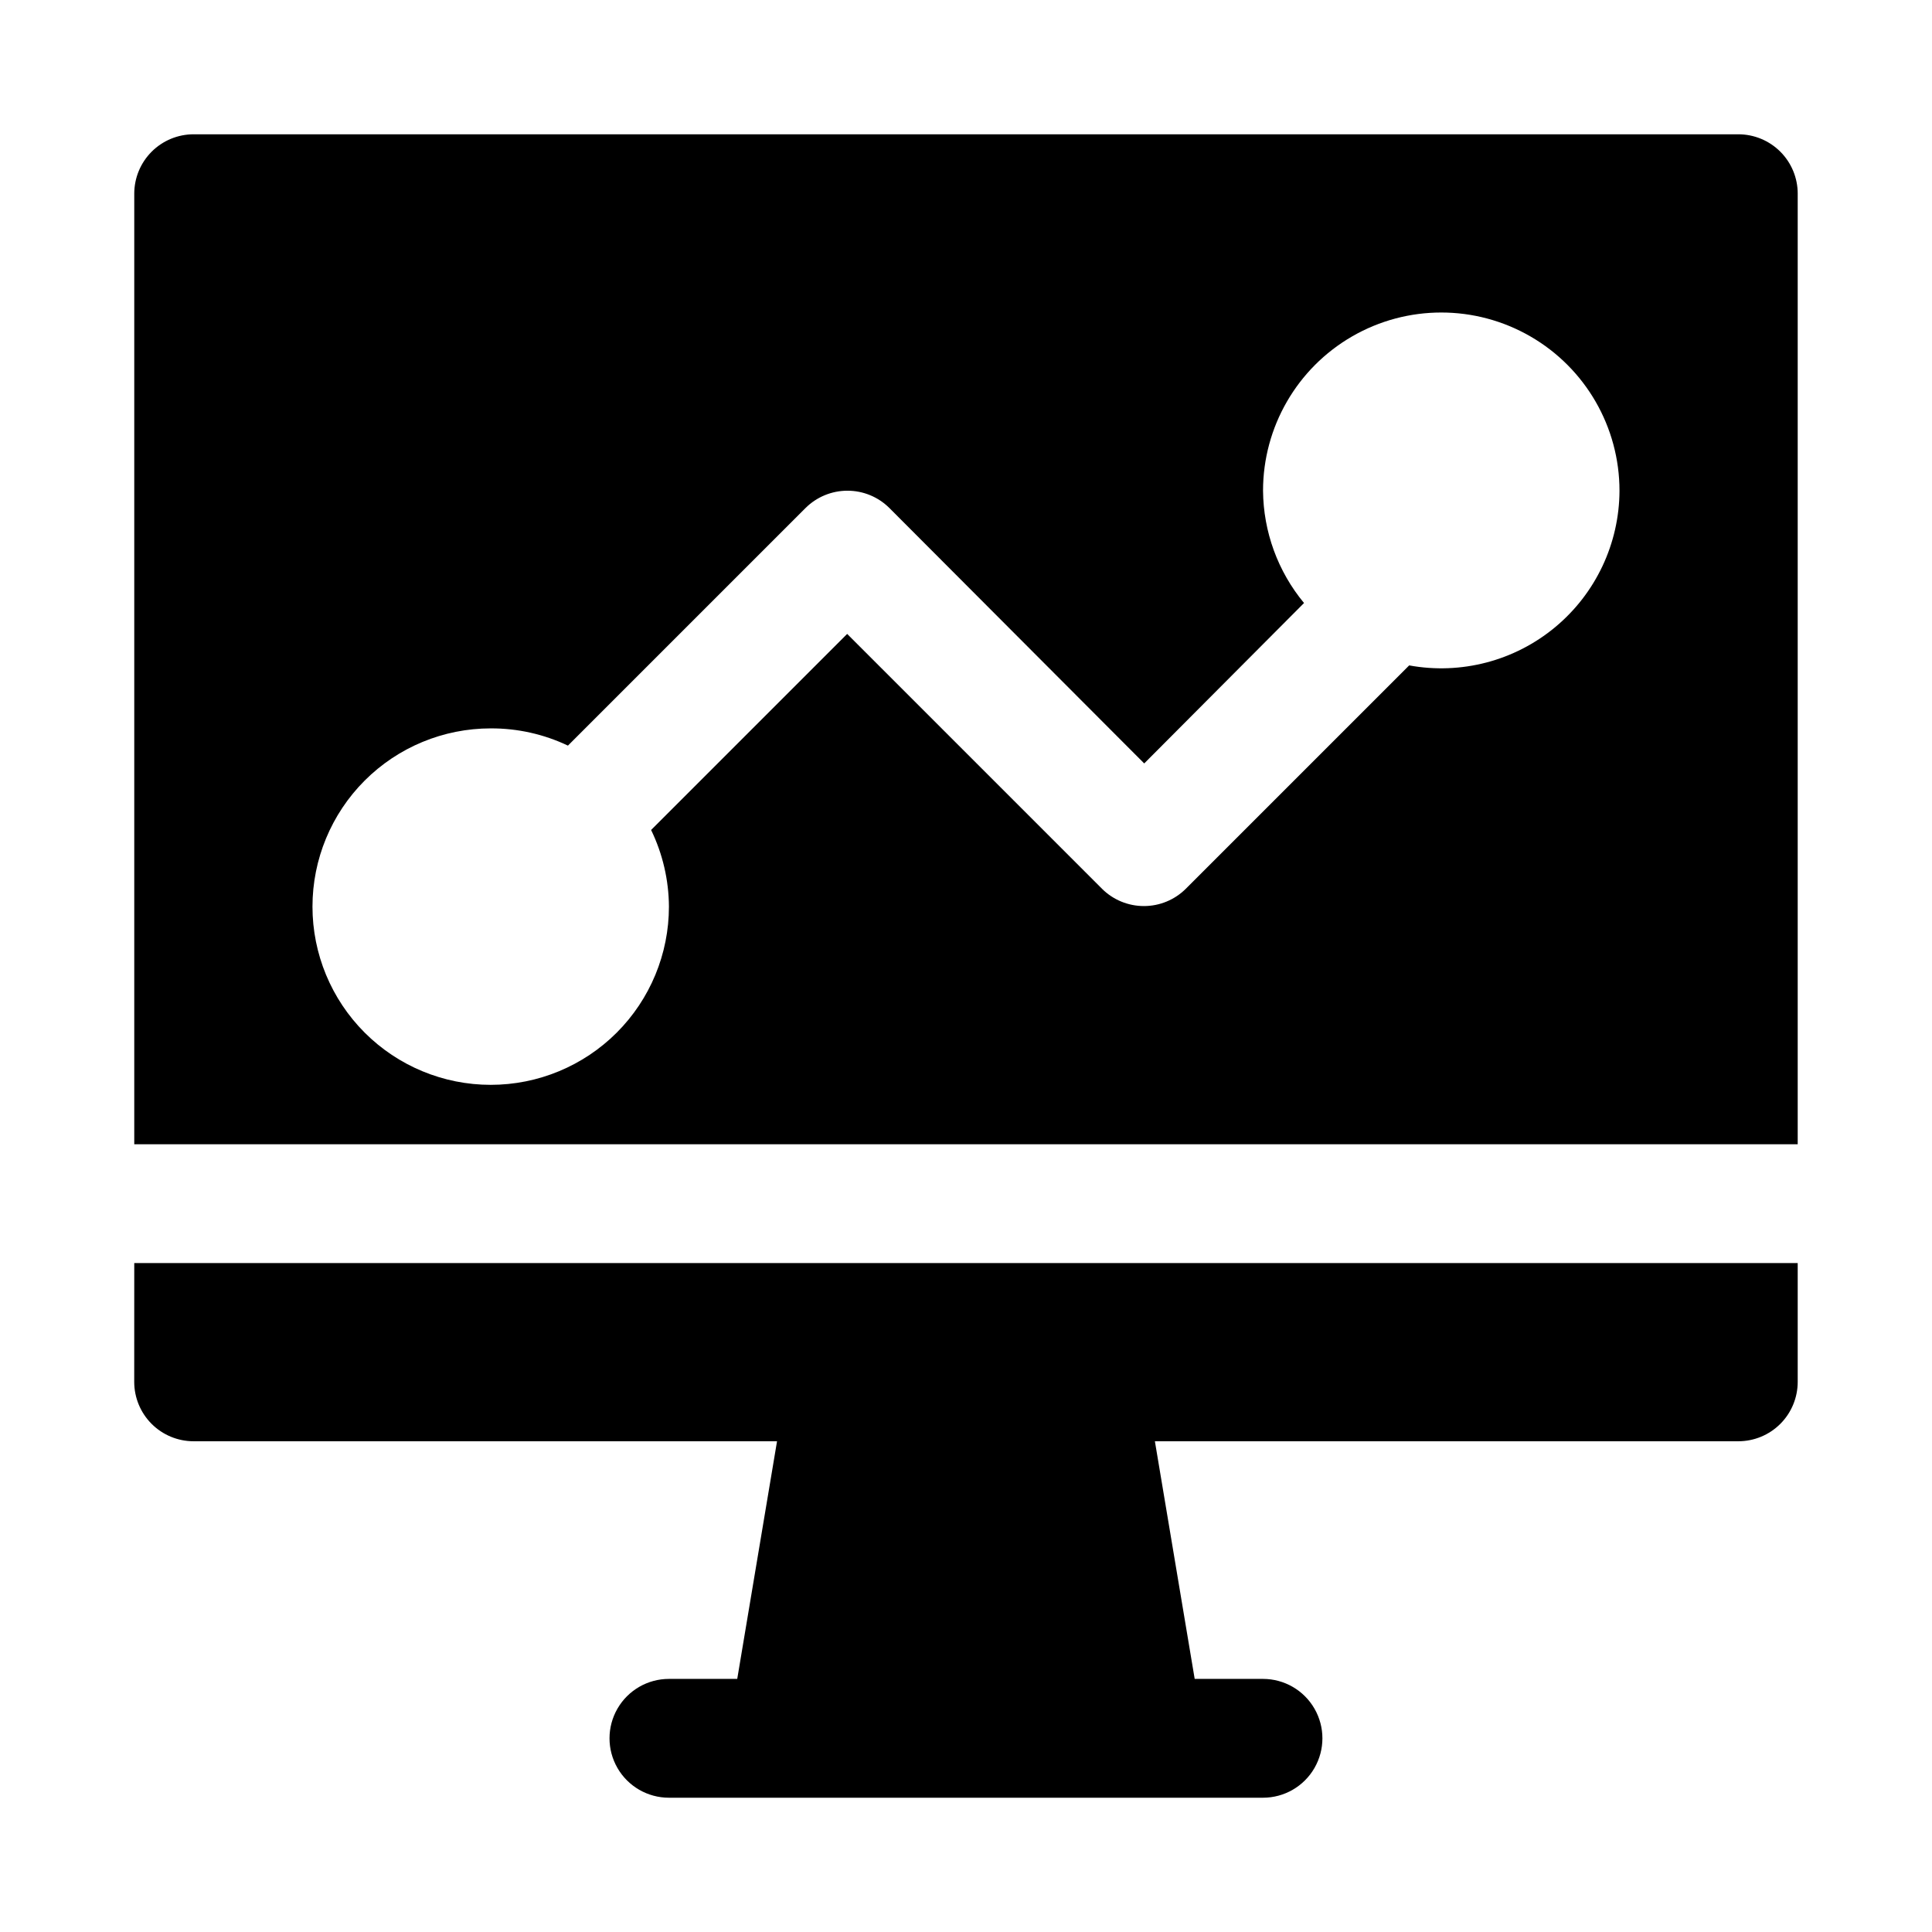
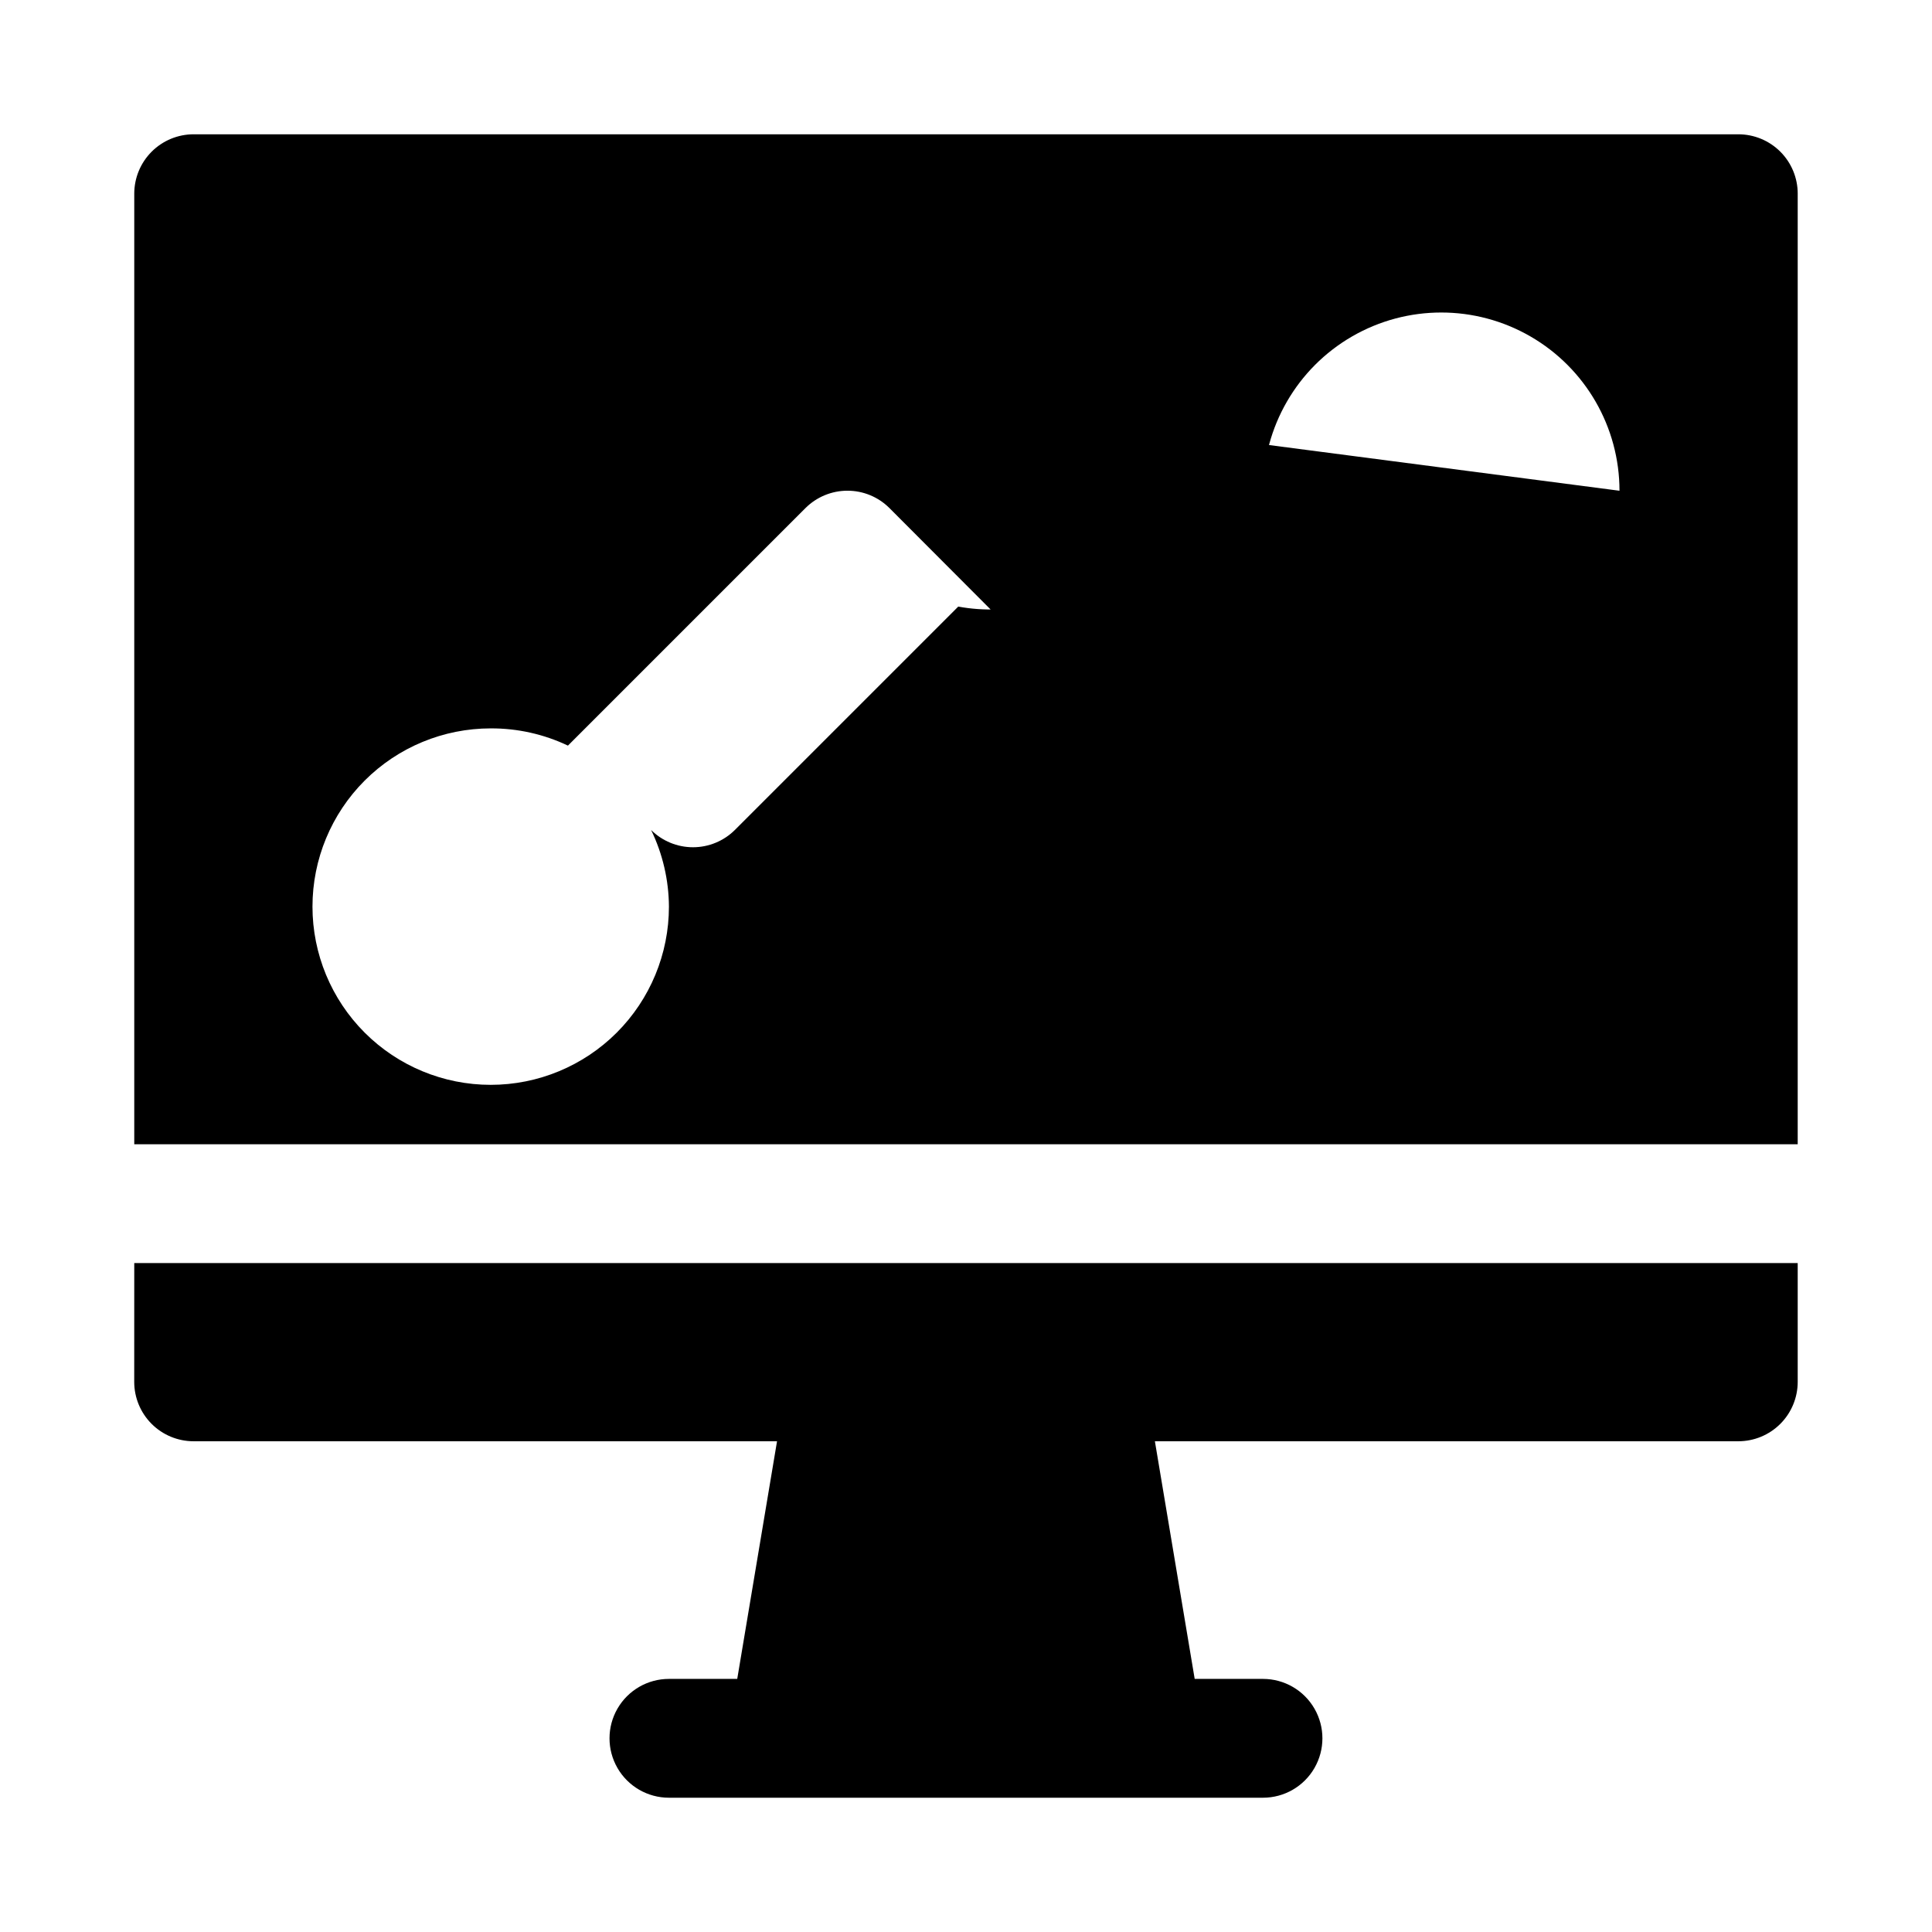
<svg xmlns="http://www.w3.org/2000/svg" fill="#000000" width="800px" height="800px" version="1.1" viewBox="144 144 512 512">
-   <path d="m179.58 478.72h440.83v31.488c0 4.176-1.656 8.18-4.609 11.133-2.953 2.953-6.957 4.609-11.133 4.609h-154.61l10.547 62.977h18.105c5.625 0 10.824 3.004 13.633 7.875 2.812 4.871 2.812 10.871 0 15.742-2.809 4.871-8.008 7.871-13.633 7.871h-157.44c-5.625 0-10.82-3-13.633-7.871-2.812-4.871-2.812-10.871 0-15.742 2.812-4.871 8.008-7.875 13.633-7.875h18.105l10.547-62.977h-154.61c-4.176 0-8.18-1.656-11.133-4.609-2.949-2.953-4.609-6.957-4.609-11.133zm440.83-283.39v251.91h-440.83v-251.91c0-4.176 1.66-8.18 4.609-11.133 2.953-2.949 6.957-4.609 11.133-4.609h409.35c4.176 0 8.18 1.66 11.133 4.609 2.953 2.953 4.609 6.957 4.609 11.133zm-47.23 78.723c0-16.875-9.004-32.469-23.617-40.906-14.613-8.438-32.617-8.438-47.23 0-14.613 8.438-23.617 24.031-23.617 40.906 0.09 10.871 3.926 21.383 10.863 29.754l-42.352 42.512-67.543-67.699c-2.949-2.934-6.938-4.578-11.098-4.578s-8.152 1.645-11.102 4.578l-62.977 62.977c-6.391-3.039-13.387-4.598-20.465-4.566-12.527 0-24.543 4.977-33.398 13.832-8.859 8.859-13.836 20.871-13.836 33.398s4.977 24.539 13.836 33.398c8.855 8.859 20.871 13.836 33.398 13.836s24.539-4.977 33.398-13.836c8.855-8.859 13.832-20.871 13.832-33.398-0.039-7.035-1.656-13.977-4.723-20.309l51.957-51.957 67.543 67.543h-0.004c2.953 2.934 6.941 4.578 11.102 4.578s8.148-1.645 11.098-4.578l59.199-59.199c13.758 2.519 27.922-1.188 38.68-10.125 10.758-8.934 17.004-22.176 17.055-36.16z" />
+   <path d="m179.58 478.72h440.83v31.488c0 4.176-1.656 8.18-4.609 11.133-2.953 2.953-6.957 4.609-11.133 4.609h-154.61l10.547 62.977h18.105c5.625 0 10.824 3.004 13.633 7.875 2.812 4.871 2.812 10.871 0 15.742-2.809 4.871-8.008 7.871-13.633 7.871h-157.44c-5.625 0-10.82-3-13.633-7.871-2.812-4.871-2.812-10.871 0-15.742 2.812-4.871 8.008-7.875 13.633-7.875h18.105l10.547-62.977h-154.61c-4.176 0-8.18-1.656-11.133-4.609-2.949-2.953-4.609-6.957-4.609-11.133zm440.83-283.39v251.91h-440.83v-251.91c0-4.176 1.66-8.18 4.609-11.133 2.953-2.949 6.957-4.609 11.133-4.609h409.35c4.176 0 8.18 1.66 11.133 4.609 2.953 2.953 4.609 6.957 4.609 11.133zm-47.23 78.723c0-16.875-9.004-32.469-23.617-40.906-14.613-8.438-32.617-8.438-47.23 0-14.613 8.438-23.617 24.031-23.617 40.906 0.09 10.871 3.926 21.383 10.863 29.754l-42.352 42.512-67.543-67.699c-2.949-2.934-6.938-4.578-11.098-4.578s-8.152 1.645-11.102 4.578l-62.977 62.977c-6.391-3.039-13.387-4.598-20.465-4.566-12.527 0-24.543 4.977-33.398 13.832-8.859 8.859-13.836 20.871-13.836 33.398s4.977 24.539 13.836 33.398c8.855 8.859 20.871 13.836 33.398 13.836s24.539-4.977 33.398-13.836c8.855-8.859 13.832-20.871 13.832-33.398-0.039-7.035-1.656-13.977-4.723-20.309h-0.004c2.953 2.934 6.941 4.578 11.102 4.578s8.148-1.645 11.098-4.578l59.199-59.199c13.758 2.519 27.922-1.188 38.68-10.125 10.758-8.934 17.004-22.176 17.055-36.16z" />
</svg>